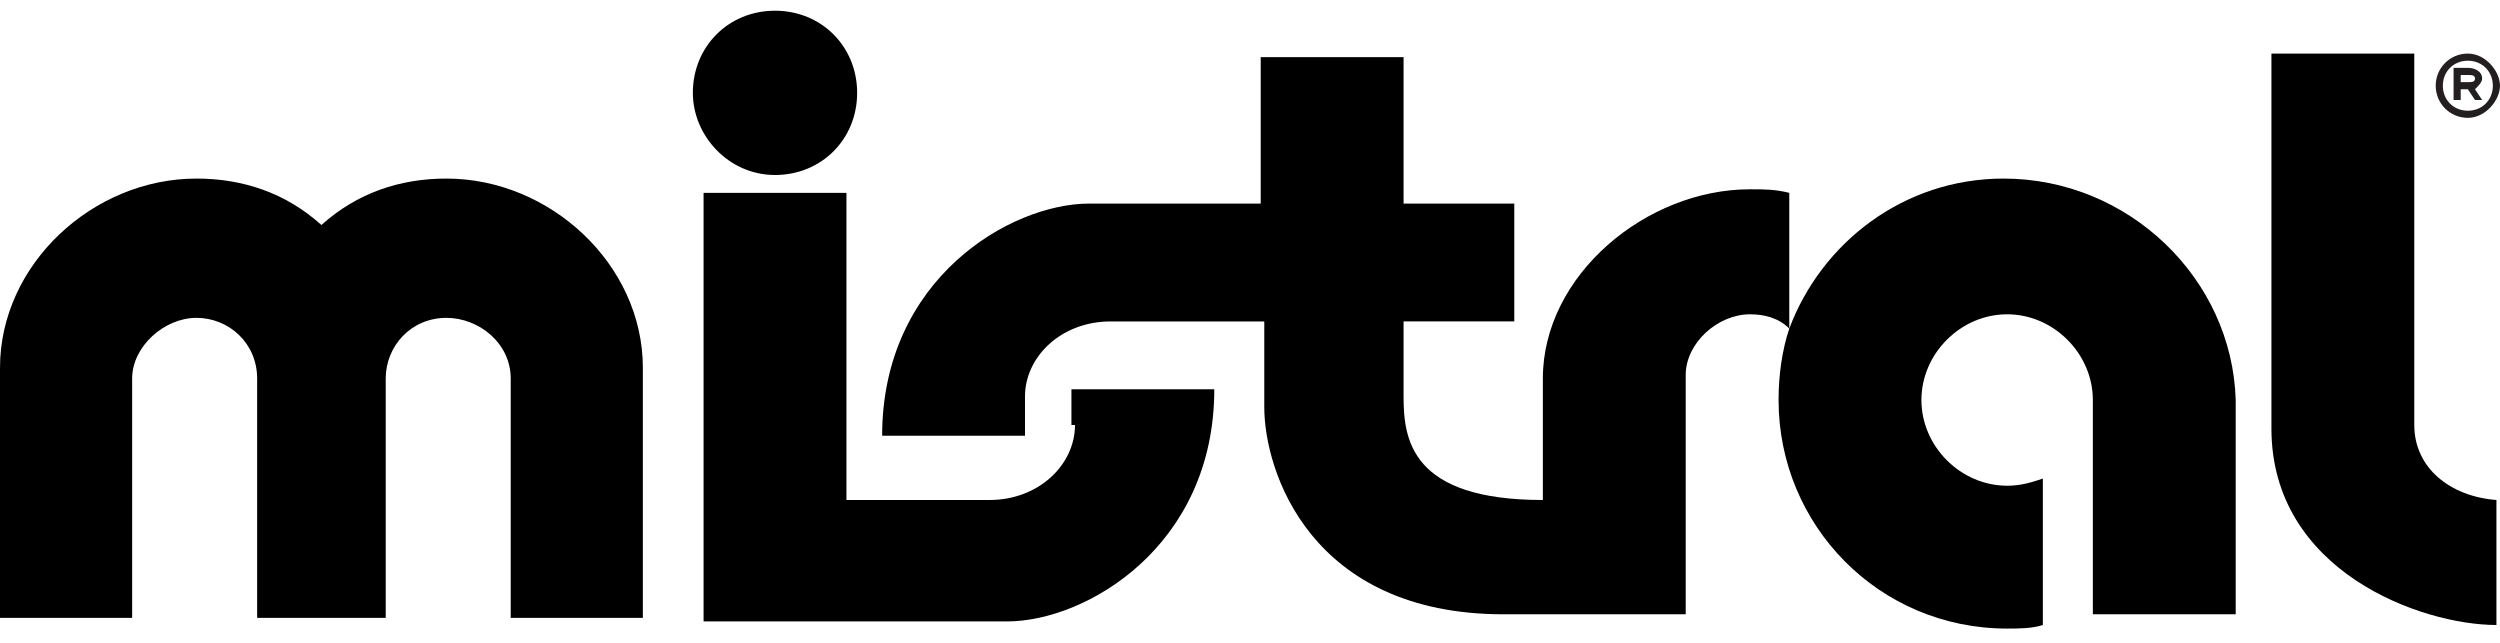
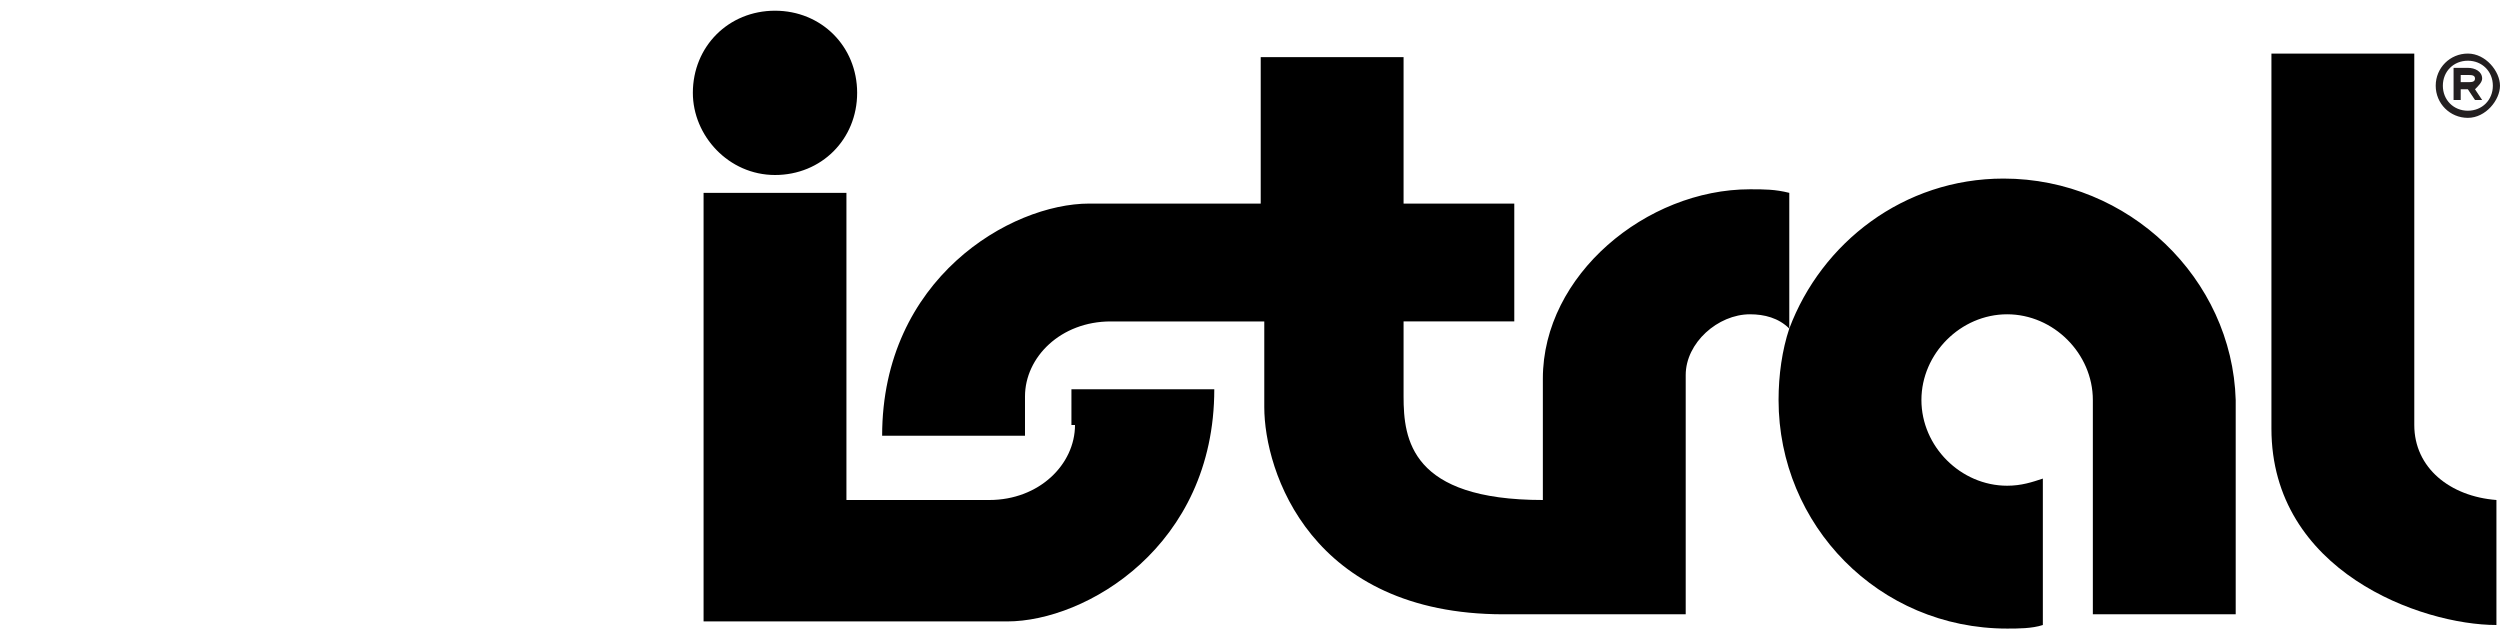
<svg xmlns="http://www.w3.org/2000/svg" version="1.1" id="Layer_1" x="0px" y="0px" viewBox="0 0 70 18" enable-background="new 0 0 70 18" xml:space="preserve">
  <g>
    <path d="M30.1,11.9c0,1.1-1,2.1-2.4,2.1h-4V5.4h-4v12h8.5c2.2,0,5.8-2.1,5.8-6.5h-4V11.9z" />
    <path d="M21.7,4.9c1.3,0,2.3-1,2.3-2.3c0-1.3-1-2.3-2.3-2.3c0,0,0,0,0,0c-1.3,0-2.3,1-2.3,2.3C19.4,3.8,20.4,4.9,21.7,4.9z" />
-     <path d="M12.5,5C11.2,5,10,5.4,9,6.3C8,5.4,6.8,5,5.5,5C2.6,5,0,7.4,0,10.3l0,7h3.7v-6.7c0-0.9,0.9-1.7,1.8-1.7   c0.9,0,1.7,0.7,1.7,1.7c0,0,0,0,0,0v6.7h3.6v-6.7c0-0.9,0.7-1.7,1.7-1.7c0,0,0,0,0,0c0.9,0,1.8,0.7,1.8,1.7v6.7H18l0-7   C18,7.4,15.4,5,12.5,5z" />
    <path d="M67.6,11.9V1.5h-4V12c0,4,4.2,5.5,6.3,5.5V14C68.6,13.9,67.6,13.1,67.6,11.9z" />
    <path d="M56.1,5c-2.8,0-5.1,1.8-6,4.2l0-3.8c-0.4-0.1-0.7-0.1-1.1-0.1c-2.9,0-5.8,2.4-5.8,5.3l0,3.4c-3.7,0-3.9-1.7-3.9-2.9V9h3.1   V5.7h-3.1V1.6h-4v4.1h-4.8c-2.2,0-5.8,2.1-5.8,6.5h4v-1.1c0-1.1,1-2.1,2.4-2.1h4.3v2.4c0,1.8,1.3,5.8,6.7,5.8h0.1h5l0,0h0v-6.7   c0-0.9,0.9-1.7,1.8-1.7c0.4,0,0.8,0.1,1.1,0.4c-0.2,0.6-0.3,1.3-0.3,2c0,3.5,2.8,6.4,6.4,6.4c0.3,0,0.7,0,1-0.1l0-4.1   c-0.3,0.1-0.6,0.2-1,0.2c-1.3,0-2.4-1.1-2.4-2.4c0-1.3,1.1-2.4,2.4-2.4c1.3,0,2.4,1.1,2.4,2.4v6h4l0-6C62.5,7.8,59.6,5,56.1,5z" />
  </g>
  <g>
    <path fill="#231F20" d="M69.1,1.5c-0.5,0-0.9,0.4-0.9,0.9s0.4,0.9,0.9,0.9S70,2.8,70,2.4S69.6,1.5,69.1,1.5z M69.1,3.1   c-0.4,0-0.7-0.3-0.7-0.7c0-0.4,0.3-0.7,0.7-0.7s0.7,0.3,0.7,0.7C69.8,2.8,69.5,3.1,69.1,3.1z" />
    <path fill="#231F20" d="M69.5,2.2c0-0.2-0.2-0.3-0.4-0.3c-0.1,0-0.3,0-0.4,0v0.9h0.2V2.5h0.2l0.2,0.3h0.2l-0.2-0.3   C69.4,2.4,69.5,2.3,69.5,2.2z M69.1,2.3h-0.2V2.1c0.1,0,0.1,0,0.2,0c0.1,0,0.2,0,0.2,0.1C69.3,2.3,69.2,2.3,69.1,2.3z" />
  </g>
</svg>